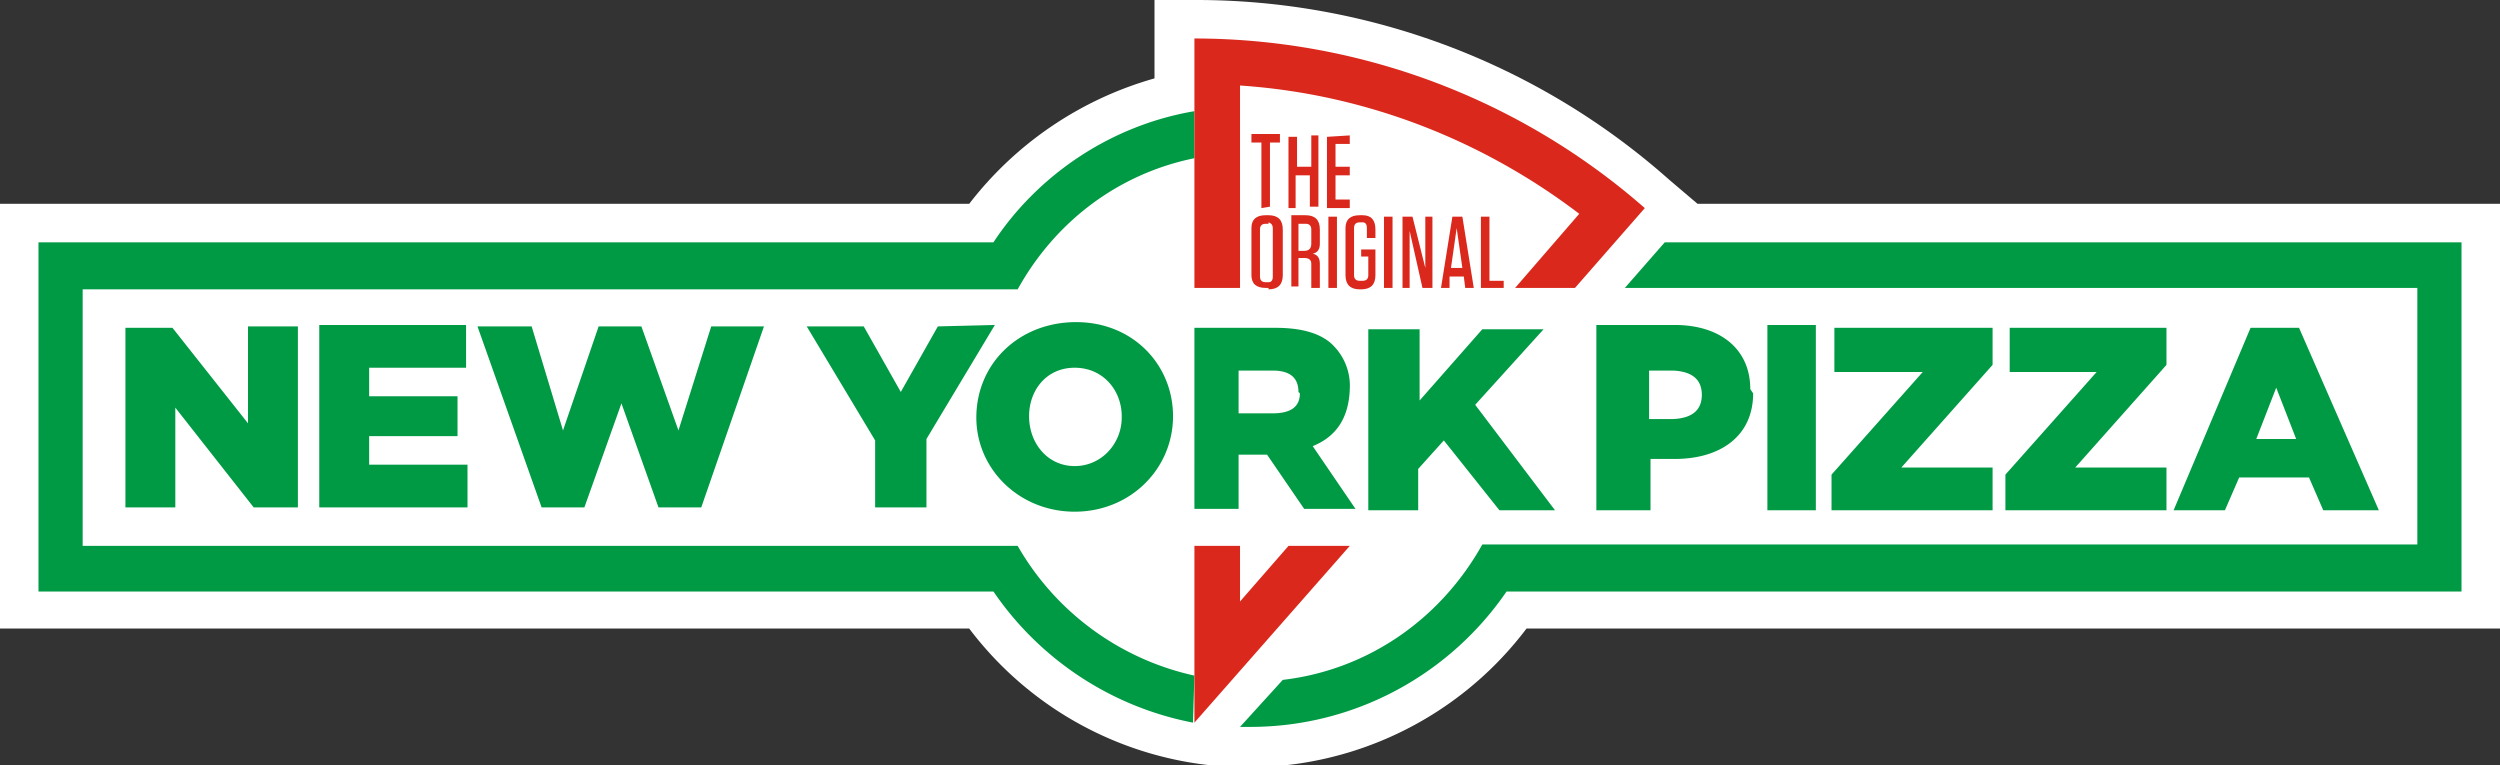
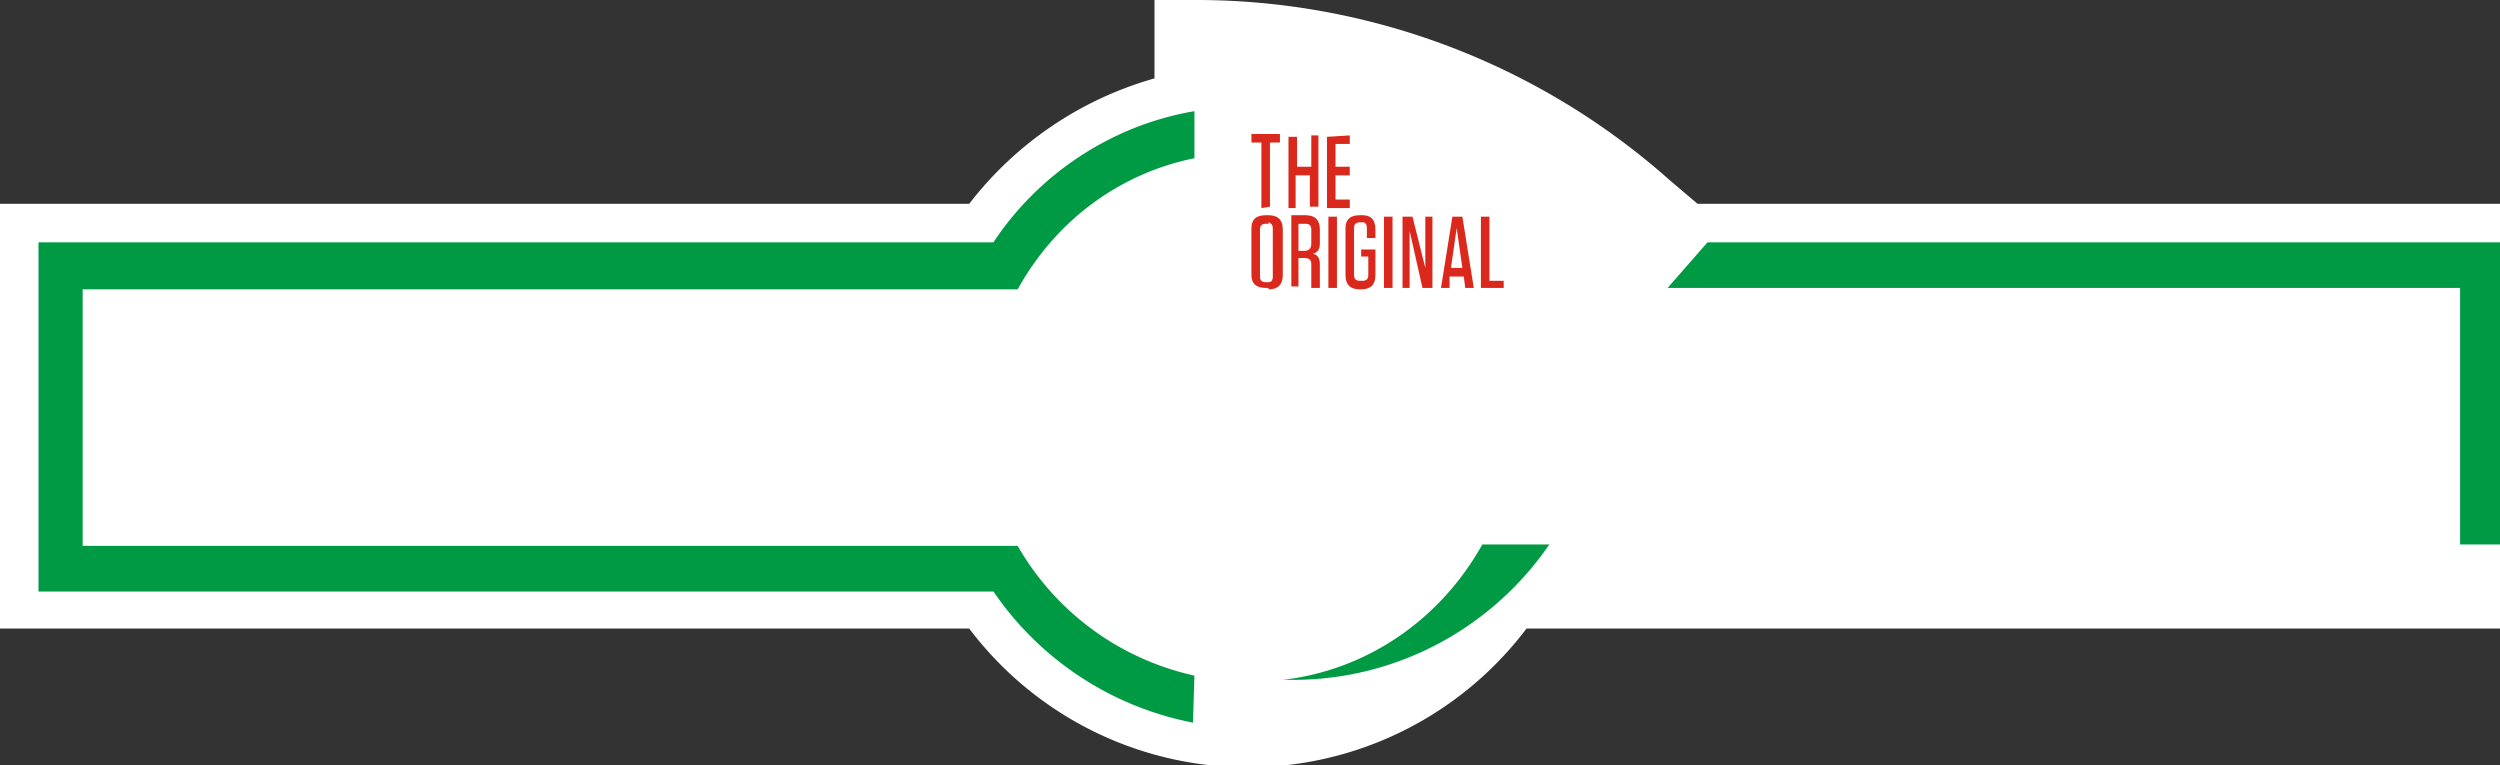
<svg xmlns="http://www.w3.org/2000/svg" id="uuid-f6dbd49f-8a70-4976-b465-6e082152ee4d" data-name="NYP" viewBox="0 0 175.4 53.7">
  <rect x="0" y="0" width="175.4" height="53.7" fill="#333333" stroke="none" />
  <defs>
    <style>.uuid-79f038f7-3a38-462a-bb8b-0fa6088af2cc{fill:#009a44;stroke-width:0}.uuid-5061feb6-812e-48a5-8f00-f171175eabac,.uuid-602f0812-a3d2-40bb-8e34-70640c374b9d{stroke-width:0}.uuid-5061feb6-812e-48a5-8f00-f171175eabac{fill:#da291c}.uuid-602f0812-a3d2-40bb-8e34-70640c374b9d{fill:#fff}</style>
  </defs>
  <path d="M172.7 14.3h-53.6l-2-1.7A50 50 0 0 0 83.8 0H81v5.5a25 25 0 0 0-13 8.8H0v29.8h68a24.5 24.5 0 0 0 39.1 0h68.3V14.3z" class="uuid-602f0812-a3d2-40bb-8e34-70640c374b9d" />
  <path d="M172.7 17h-59.5l2-2.4s-6-5.7-14.4-8.8c-9-3.3-17-3-17-3v5c-5.8 1-11 4.4-14.1 9.2h-67v24.5h67a21.6 21.6 0 0 0 36 0h67z" class="uuid-602f0812-a3d2-40bb-8e34-70640c374b9d" />
-   <path d="M83.8 47.4a19 19 0 0 1-12.4-9.1H5.8v-18h65.6c2.6-4.7 7-8.1 12.4-9.2V7.8c-5.9 1-11 4.5-14.1 9.2h-67v24.5h67a22 22 0 0 0 14 9.2zm6.2.3L87 51h.7c7.5 0 14.1-3.8 18-9.5h67V17h-55.9l-2.8 3.2h55.6v18H104c-2.9 5.2-8 8.8-14 9.5" class="uuid-79f038f7-3a38-462a-bb8b-0fa6088af2cc" />
-   <path d="M87 6c8.9.6 17.1 3.9 23.8 9l-4.5 5.2h4.2l4.9-5.6A48 48 0 0 0 83.8 2.7v17.5H87zm0 36.2v-3.9h-3.2v12.4l10.9-12.4h-4.3z" class="uuid-5061feb6-812e-48a5-8f00-f171175eabac" />
+   <path d="M83.8 47.4a19 19 0 0 1-12.4-9.1H5.8v-18h65.6c2.6-4.7 7-8.1 12.4-9.2V7.8c-5.9 1-11 4.5-14.1 9.2h-67v24.5h67a22 22 0 0 0 14 9.2zm6.2.3h.7c7.5 0 14.1-3.8 18-9.5h67V17h-55.9l-2.8 3.2h55.6v18H104c-2.9 5.2-8 8.8-14 9.5" class="uuid-79f038f7-3a38-462a-bb8b-0fa6088af2cc" />
  <path d="M88.5 14.6V10h-.7v-.6h2v.6h-.7v4.5zm3.5-2.9V9.5h.5v5h-.6v-2.2h-1v2.3h-.5v-5h.6v2.1zm2.7-2.2v.6h-1v1.6h1v.6h-1V14h1v.6h-1.6v-5zM89 20.2h-.2q-1 0-1-.9V16q0-.9 1-.9h.2q1 0 1 1v3.2q0 1-1 1m0-4.6h-.2q-.4 0-.4.4v3.3q0 .4.4.4h.2q.3 0 .3-.4V16q0-.3-.3-.4m3.6 2.9v1.7H92v-1.7q0-.4-.5-.4h-.4v2h-.5v-5h1q1 0 1 1v1q0 .6-.5.7.5.1.5.7m-1-2.8h-.5v1.9h.4q.5 0 .5-.5v-1q0-.4-.4-.4m2.2 4.5h-.6v-5h.6zm1.7-2.2v-.5h1v1.8q0 1-1 1h-.1q-1 0-1-1V16q0-.9 1-.9h.2q.9 0 .9 1v.6h-.6V16q0-.4-.3-.4h-.2q-.4 0-.4.4v3.3q0 .4.4.4h.2q.4 0 .4-.4V18zm2.2 2.2h-.6v-5h.6zm2.3-5h.5v5h-.7l-.9-4v4h-.5v-5h.7l.9 3.6zm3.4 5h-.6l-.1-.8h-1v.8h-.6l.8-5h.7zm-1.6-1.4h.8l-.4-2.8zm2.7-3.6v4.5h1v.5h-1.6v-5z" class="uuid-5061feb6-812e-48a5-8f00-f171175eabac" />
-   <path d="M17.4 22.9h3.5v12.7h-3.1l-5.5-7v7H8.8V23h3.3l5.3 6.7zm8.5 7.7h6.2v-2.8h-6.2v-2h6.8v-3H22.4v12.8h10.4v-3h-6.9zm21.7-.4L45 22.9h-3l-2.5 7.3-2.2-7.3h-3.8L38 35.6h3l2.6-7.3 2.6 7.3h3l4.4-12.7h-3.7zm18.2-7.3-2.6 4.6-2.6-4.6h-4l4.8 8v4.7H65v-4.8l4.8-8zm16.5 6.3c0 3.7-3 6.7-6.9 6.7s-6.9-3-6.9-6.6c0-3.8 3-6.7 7-6.7s6.8 3 6.8 6.6m-3.6 0c0-1.8-1.3-3.4-3.3-3.4s-3.2 1.6-3.2 3.4c0 1.9 1.3 3.5 3.2 3.5s3.3-1.6 3.3-3.4m13.4 2 3 4.4h-3.6l-2.6-3.8h-2v3.8h-3.1V23h5.7q2.9 0 4.1 1.3a4 4 0 0 1 1.1 3q-.1 3-2.6 4m-1-3.8q0-1.5-1.8-1.5h-2.4v3h2.4q1.9 0 1.9-1.4m31.8 0c0 3-2.3 4.6-5.5 4.6h-1.7v3.6H112v-13h5.5c3.2 0 5.3 1.7 5.3 4.5Zm-3.6.1q0-1.6-2-1.7h-1.7v3.4h1.7q2-.1 2-1.7m4.6 8.1h3.4v-13H124zm4.7-9.7h6.2l-6.4 7.2v2.5h11.3v-3h-6.4l6.4-7.2V23h-11.1zm12.3 0h6.1l-6.4 7.2v2.5H152v-3h-6.4l6.4-7.2V23h-11zm25.9 9.7H163l-1-2.3h-4.9l-1 2.3h-3.6l5.4-12.8h3.4zm-5.8-5-1.4-3.6-1.4 3.6zm-55.9 5h3.9l-5.6-7.4 4.8-5.3H104l-4.4 5v-5H96v12.7h3.5v-2.9l1.8-2z" class="uuid-79f038f7-3a38-462a-bb8b-0fa6088af2cc" />
</svg>